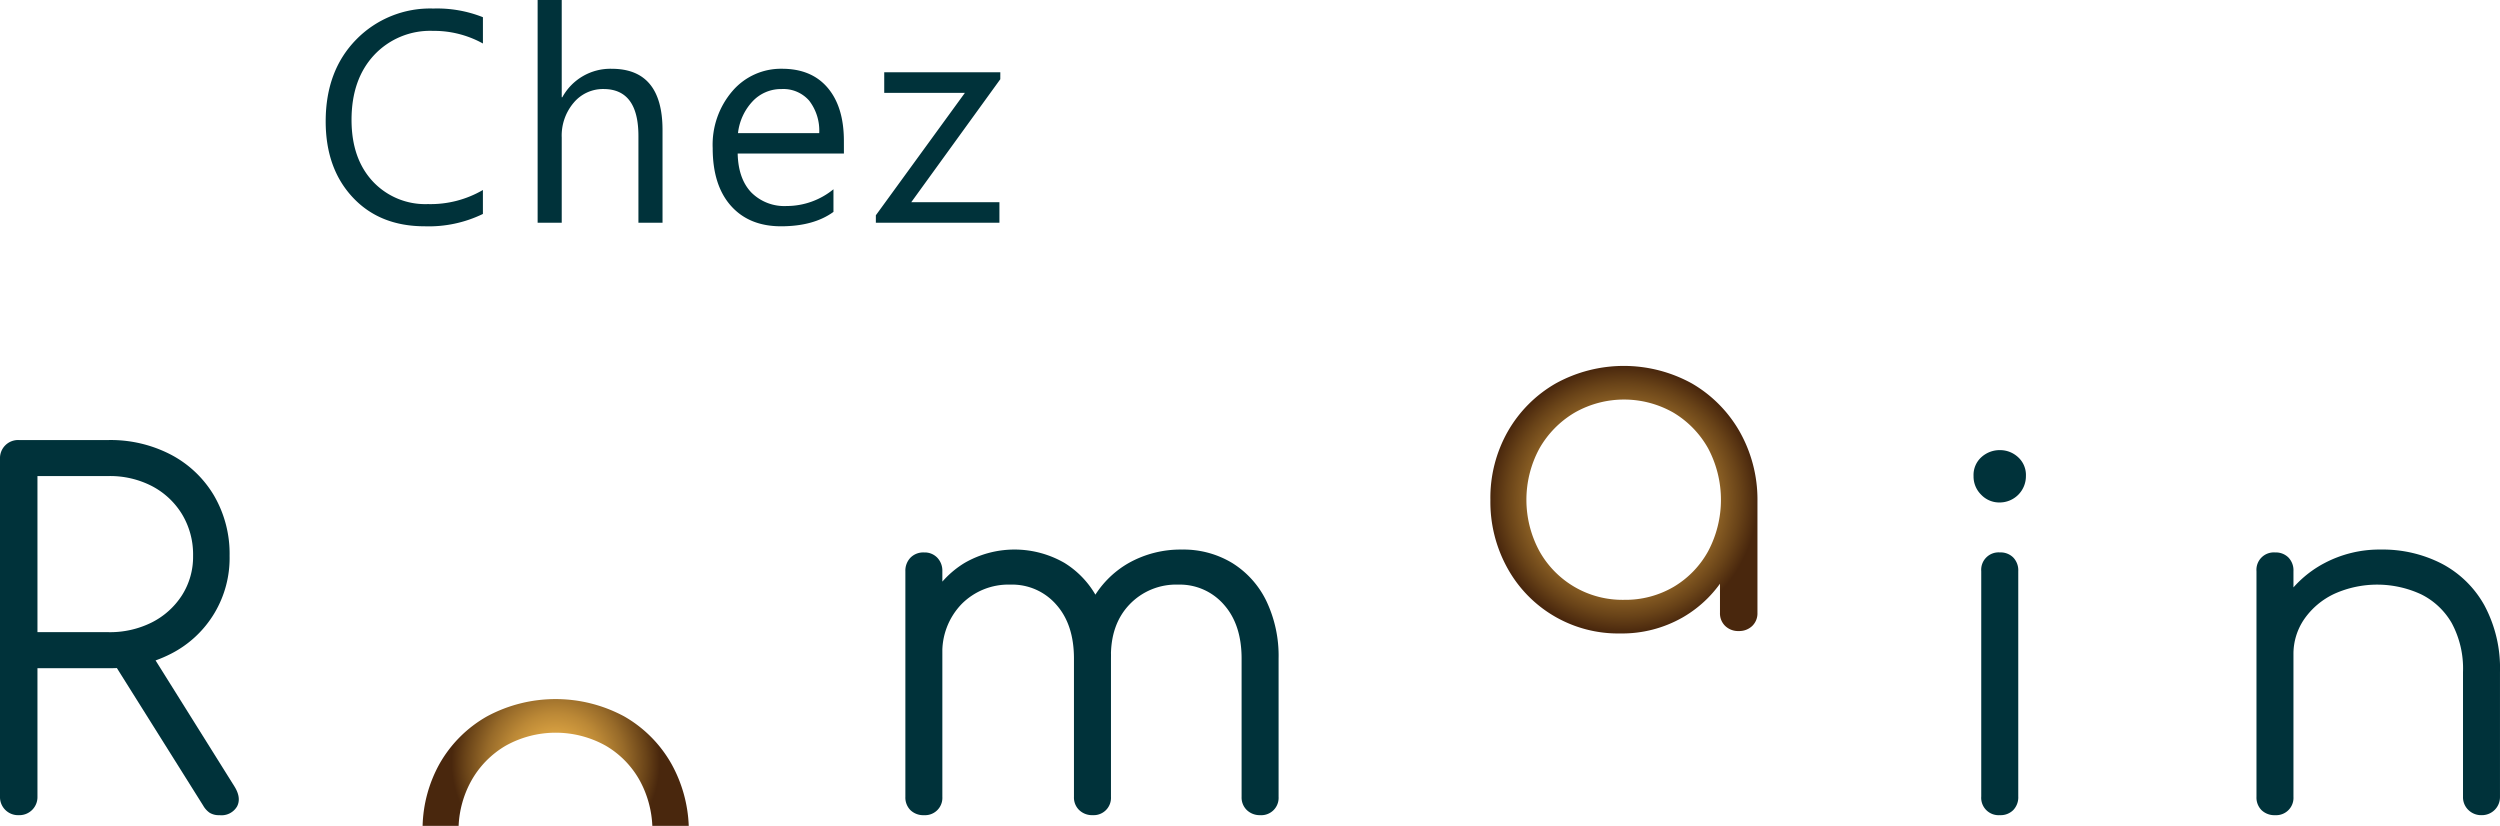
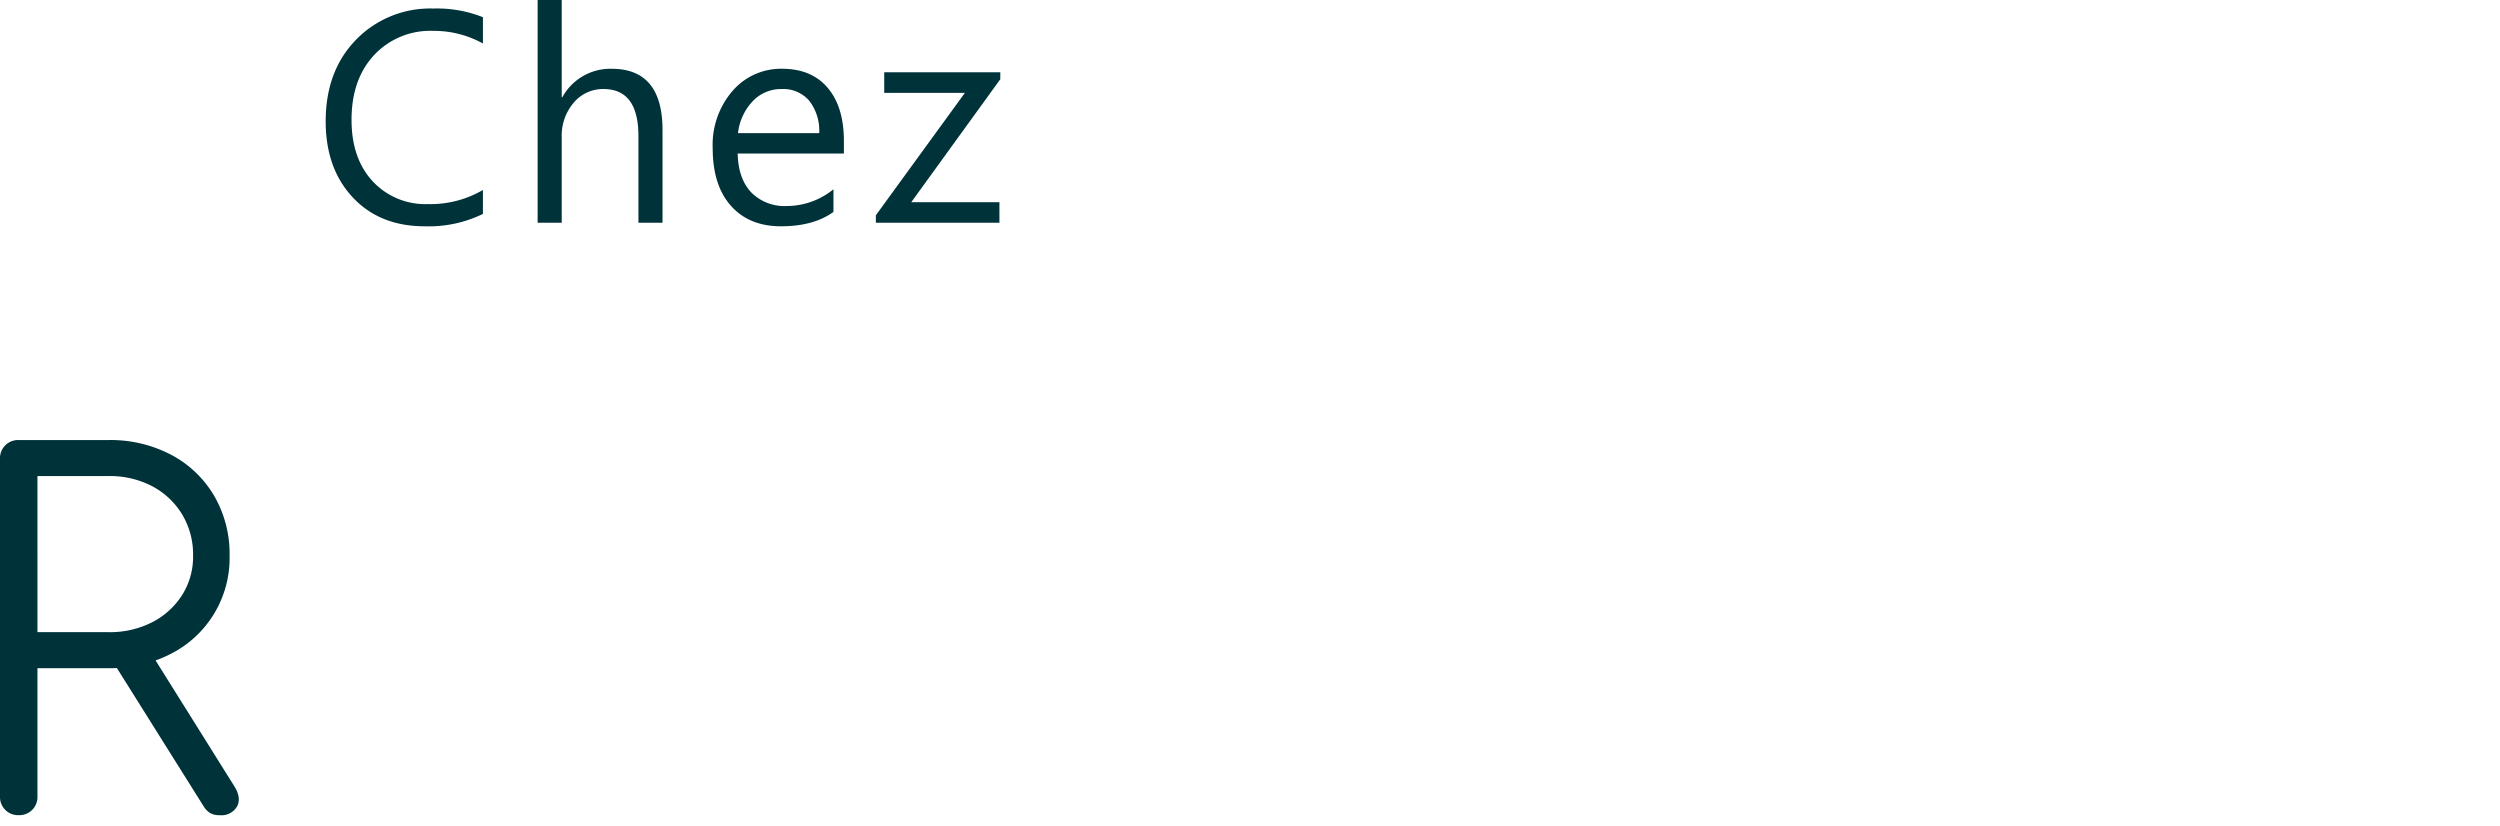
<svg xmlns="http://www.w3.org/2000/svg" xmlns:xlink="http://www.w3.org/1999/xlink" width="490.138" height="161.919" viewBox="0 0 490.138 161.919">
  <defs>
    <radialGradient id="radial-gradient" cx="0.5" cy="0.5" r="0.5" gradientTransform="translate(-0.001)" gradientUnits="objectBoundingBox">
      <stop offset="0" stop-color="#ebb148" />
      <stop offset="0.129" stop-color="#e5ac46" />
      <stop offset="0.292" stop-color="#d59e40" />
      <stop offset="0.473" stop-color="#bb8836" />
      <stop offset="0.668" stop-color="#976a29" />
      <stop offset="0.872" stop-color="#694318" />
      <stop offset="1" stop-color="#49270d" />
    </radialGradient>
    <radialGradient id="radial-gradient-2" cx="0.5" cy="0.5" r="0.822" gradientTransform="translate(0.262) scale(0.476 1)" xlink:href="#radial-gradient" />
  </defs>
  <g id="logo-chez-Romain" transform="translate(-2.131 -8.326)">
    <path id="Tracé_17" data-name="Tracé 17" d="M239.939,245.632a3.542,3.542,0,0,1-3.672-3.672v-66.2a3.545,3.545,0,0,1,3.672-3.672h17.609a25.554,25.554,0,0,1,12.243,2.873,21.33,21.33,0,0,1,8.427,8,22.654,22.654,0,0,1,3.062,11.818,21.05,21.05,0,0,1-11.489,19.209,25.883,25.883,0,0,1-12.243,2.826H243.611V241.96a3.545,3.545,0,0,1-3.672,3.672Zm3.672-35.878h13.937a18.255,18.255,0,0,0,8.523-1.93,15.1,15.1,0,0,0,5.886-5.321,14.042,14.042,0,0,0,2.165-7.722,15.275,15.275,0,0,0-2.165-8.147,15.086,15.086,0,0,0-5.886-5.51,17.893,17.893,0,0,0-8.523-1.976H243.611ZM279.3,245.632a3.441,3.441,0,0,1-1.931-.47,4.314,4.314,0,0,1-1.271-1.413l-18.08-28.815,7.345-1.885,16.856,26.932q1.412,2.26.517,3.954A3.521,3.521,0,0,1,279.3,245.632Z" transform="translate(-234.136 -77.489)" fill="#00323a" />
-     <path id="Tracé_18" data-name="Tracé 18" d="M334.788,235.634a3.623,3.623,0,0,1-2.684-.988,3.5,3.5,0,0,1-.99-2.59V187.8a3.664,3.664,0,0,1,.99-2.637,3.53,3.53,0,0,1,2.684-1.035,3.416,3.416,0,0,1,2.588,1.035,3.67,3.67,0,0,1,.988,2.637v44.258a3.392,3.392,0,0,1-3.576,3.578Zm33.052,0a3.66,3.66,0,0,1-2.637-.988,3.409,3.409,0,0,1-1.037-2.59V204.937q0-6.687-3.483-10.594a11.444,11.444,0,0,0-8.948-3.908,12.92,12.92,0,0,0-9.6,3.814,13.526,13.526,0,0,0-3.767,9.934h-5.178a23.923,23.923,0,0,1,2.684-10.688,18.675,18.675,0,0,1,6.827-7.3,19.592,19.592,0,0,1,19.634,0,17.917,17.917,0,0,1,6.687,7.439,25,25,0,0,1,2.4,11.3v27.119a3.392,3.392,0,0,1-3.578,3.578Zm32.863,0a3.662,3.662,0,0,1-2.635-.988,3.414,3.414,0,0,1-1.035-2.59V204.937q0-6.687-3.485-10.594a11.446,11.446,0,0,0-8.946-3.908,12.6,12.6,0,0,0-9.558,3.908q-3.722,3.908-3.627,10.405h-6.5a23.445,23.445,0,0,1,2.73-11.113A18.82,18.82,0,0,1,374.9,186.2a20.707,20.707,0,0,1,10.452-2.637A18.427,18.427,0,0,1,395.2,186.2a17.95,17.95,0,0,1,6.685,7.439,25,25,0,0,1,2.4,11.3v27.119a3.392,3.392,0,0,1-3.58,3.578Z" transform="translate(-151.48 -67.491)" fill="#00323a" />
-     <path id="Tracé_19" data-name="Tracé 19" d="M417.827,216.774a24.747,24.747,0,0,1-22.085-12.808,26.769,26.769,0,0,1-3.341-13.372,26.336,26.336,0,0,1,3.438-13.465,25.31,25.31,0,0,1,9.367-9.37,27.649,27.649,0,0,1,26.7,0,25.454,25.454,0,0,1,9.322,9.37,27.078,27.078,0,0,1,3.533,13.465l-2.919,2.261a23.773,23.773,0,0,1-3.157,12.195,23.351,23.351,0,0,1-8.569,8.569A23.948,23.948,0,0,1,417.827,216.774Zm.752-6.593a18.739,18.739,0,0,0,9.745-2.541,18.445,18.445,0,0,0,6.782-7.016,21.5,21.5,0,0,0,0-20.105,18.916,18.916,0,0,0-6.782-7.014,19.542,19.542,0,0,0-19.445,0,19.157,19.157,0,0,0-6.874,7.014,21.139,21.139,0,0,0,0,20.105,18.625,18.625,0,0,0,16.574,9.558Zm22.506,6.122a3.663,3.663,0,0,1-2.637-.988,3.408,3.408,0,0,1-1.037-2.59v-16.1l1.791-7.441,5.556,1.413v22.13a3.416,3.416,0,0,1-1.037,2.59A3.667,3.667,0,0,1,441.085,216.3Z" transform="translate(-98.07 -84.256)" fill="url(#radial-gradient)" />
-     <path id="Tracé_20" data-name="Tracé 20" d="M448.1,183.407a4.884,4.884,0,0,1-3.578-1.507,5,5,0,0,1-1.507-3.672,4.7,4.7,0,0,1,1.553-3.719,5.317,5.317,0,0,1,3.625-1.366,5.2,5.2,0,0,1,3.533,1.366,4.7,4.7,0,0,1,1.553,3.719,5.144,5.144,0,0,1-5.18,5.178Zm.094,61.3a3.411,3.411,0,0,1-3.672-3.672V196.874A3.411,3.411,0,0,1,448.2,193.2a3.494,3.494,0,0,1,2.59.988,3.62,3.62,0,0,1,.99,2.684v44.165a3.62,3.62,0,0,1-.99,2.684A3.5,3.5,0,0,1,448.2,244.711Z" transform="translate(-53.958 -76.568)" fill="#00323a" />
-     <path id="Tracé_21" data-name="Tracé 21" d="M476.328,235.634a3.626,3.626,0,0,1-2.684-.988,3.494,3.494,0,0,1-.988-2.59V187.8a3.411,3.411,0,0,1,3.672-3.672,3.49,3.49,0,0,1,2.588.988,3.62,3.62,0,0,1,.99,2.684v44.258a3.395,3.395,0,0,1-3.578,3.578Zm40.493,0a3.574,3.574,0,0,1-2.639-1.035,3.457,3.457,0,0,1-1.035-2.543V207.572a18.777,18.777,0,0,0-2.212-9.6,14.156,14.156,0,0,0-6.028-5.65,20.492,20.492,0,0,0-16.95-.1,14.846,14.846,0,0,0-5.884,4.9,12.036,12.036,0,0,0-2.167,7.063h-5.18a20.325,20.325,0,0,1,3.2-10.594,21.468,21.468,0,0,1,8.006-7.344,23.053,23.053,0,0,1,11.111-2.686A25.285,25.285,0,0,1,509,186.338a20.4,20.4,0,0,1,8.334,8.145,26.059,26.059,0,0,1,3.062,13.089v24.484a3.537,3.537,0,0,1-3.578,3.578Z" transform="translate(-28.131 -67.491)" fill="#00323a" />
-     <path id="Tracé_22" data-name="Tracé 22" d="M287.6,224.085a20.027,20.027,0,0,1,2.416-8.712,18.309,18.309,0,0,1,6.827-7.014,20.127,20.127,0,0,1,19.587,0,18.022,18.022,0,0,1,6.78,7.014,20.351,20.351,0,0,1,2.369,8.712h7.14a27.116,27.116,0,0,0-3.389-12.148,24.711,24.711,0,0,0-9.275-9.322,28.34,28.34,0,0,0-26.885,0,24.622,24.622,0,0,0-9.322,9.322,26.4,26.4,0,0,0-3.309,12.148Z" transform="translate(-195.555 -53.84)" fill="url(#radial-gradient-2)" />
    <path id="Tracé_6180" data-name="Tracé 6180" d="M33.533-1.729A24.23,24.23,0,0,1,22.125.691Q13.31.691,8.009-4.984t-5.3-14.894q0-9.91,5.963-16.018A20.24,20.24,0,0,1,23.8-42a24.249,24.249,0,0,1,9.737,1.7v5.157a19.746,19.746,0,0,0-9.795-2.478A15.03,15.03,0,0,0,12.2-32.871q-4.422,4.753-4.422,12.7,0,7.548,4.134,12.028a14.067,14.067,0,0,0,10.846,4.48A20.348,20.348,0,0,0,33.533-6.424ZM68.749,0H64.024V-17q0-9.219-6.856-9.219a7.475,7.475,0,0,0-5.819,2.665,9.93,9.93,0,0,0-2.362,6.842V0H44.262V-43.674h4.725V-24.6H49.1a10.73,10.73,0,0,1,9.68-5.589q9.968,0,9.968,12.013ZM104.31-13.569H83.482q.115,4.926,2.65,7.605A9.137,9.137,0,0,0,93.1-3.284a14.5,14.5,0,0,0,9.161-3.284v4.437Q98.376.691,91.98.691q-6.251,0-9.824-4.019T78.584-14.635a16.131,16.131,0,0,1,3.9-11.221,12.516,12.516,0,0,1,9.694-4.336q5.791,0,8.959,3.745t3.169,10.4Zm-4.84-4A9.613,9.613,0,0,0,97.5-23.94a6.724,6.724,0,0,0-5.4-2.276,7.632,7.632,0,0,0-5.675,2.391,10.851,10.851,0,0,0-2.881,6.251Zm35.5-10.573L117.516-4.033H134.8V0H110.573V-1.469l17.458-24H112.215V-29.5h22.759Z" transform="translate(63.274 52)" fill="#00323a" />
  </g>
</svg>